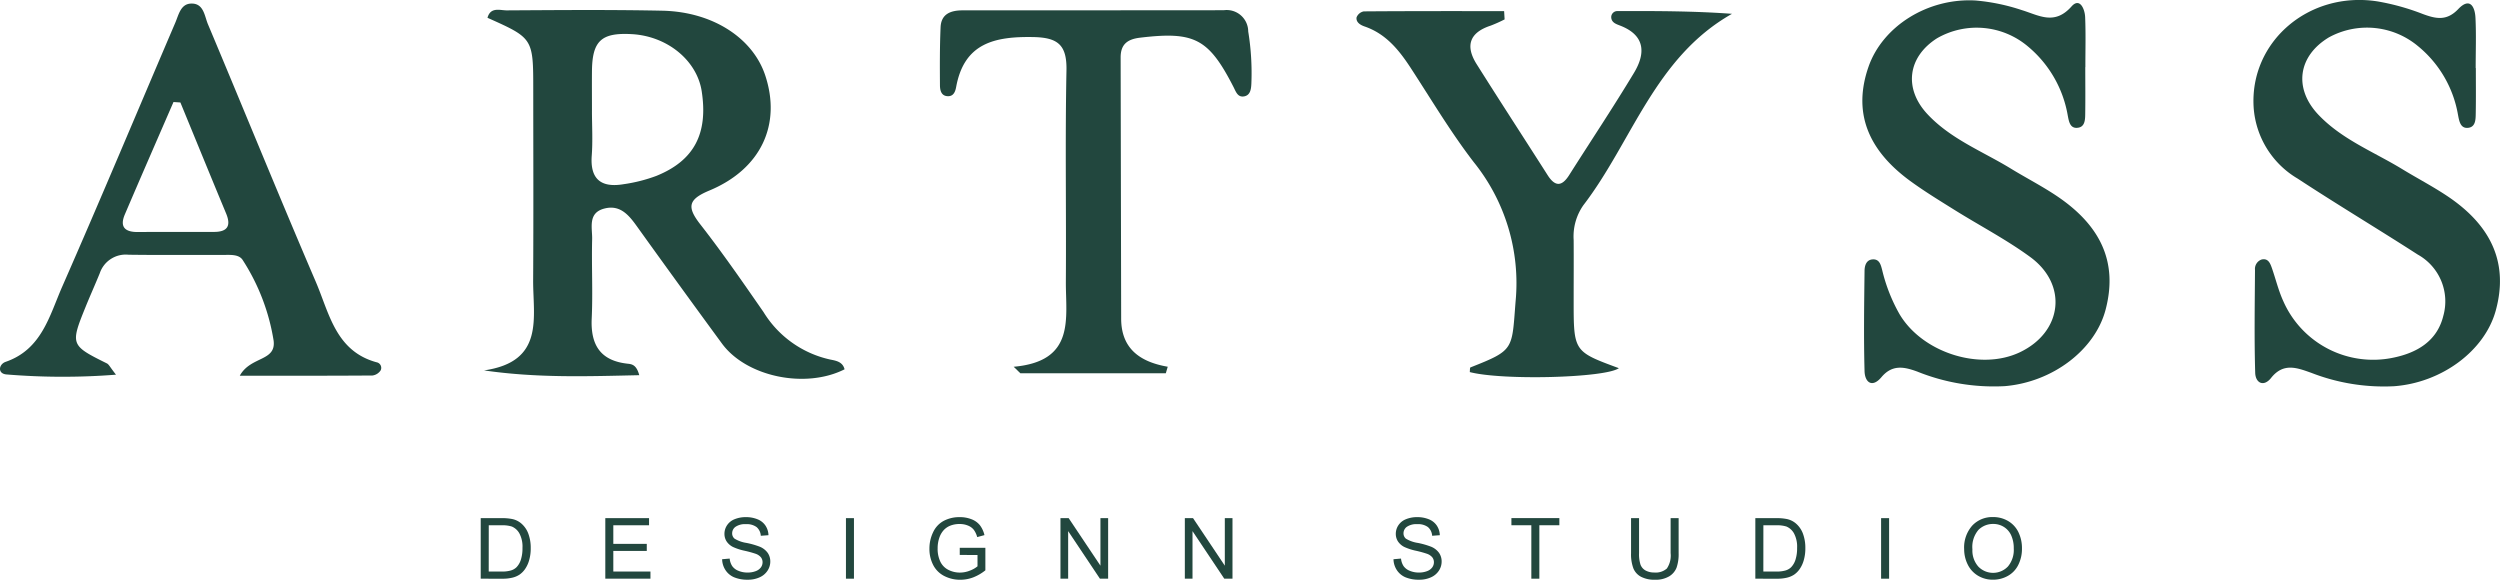
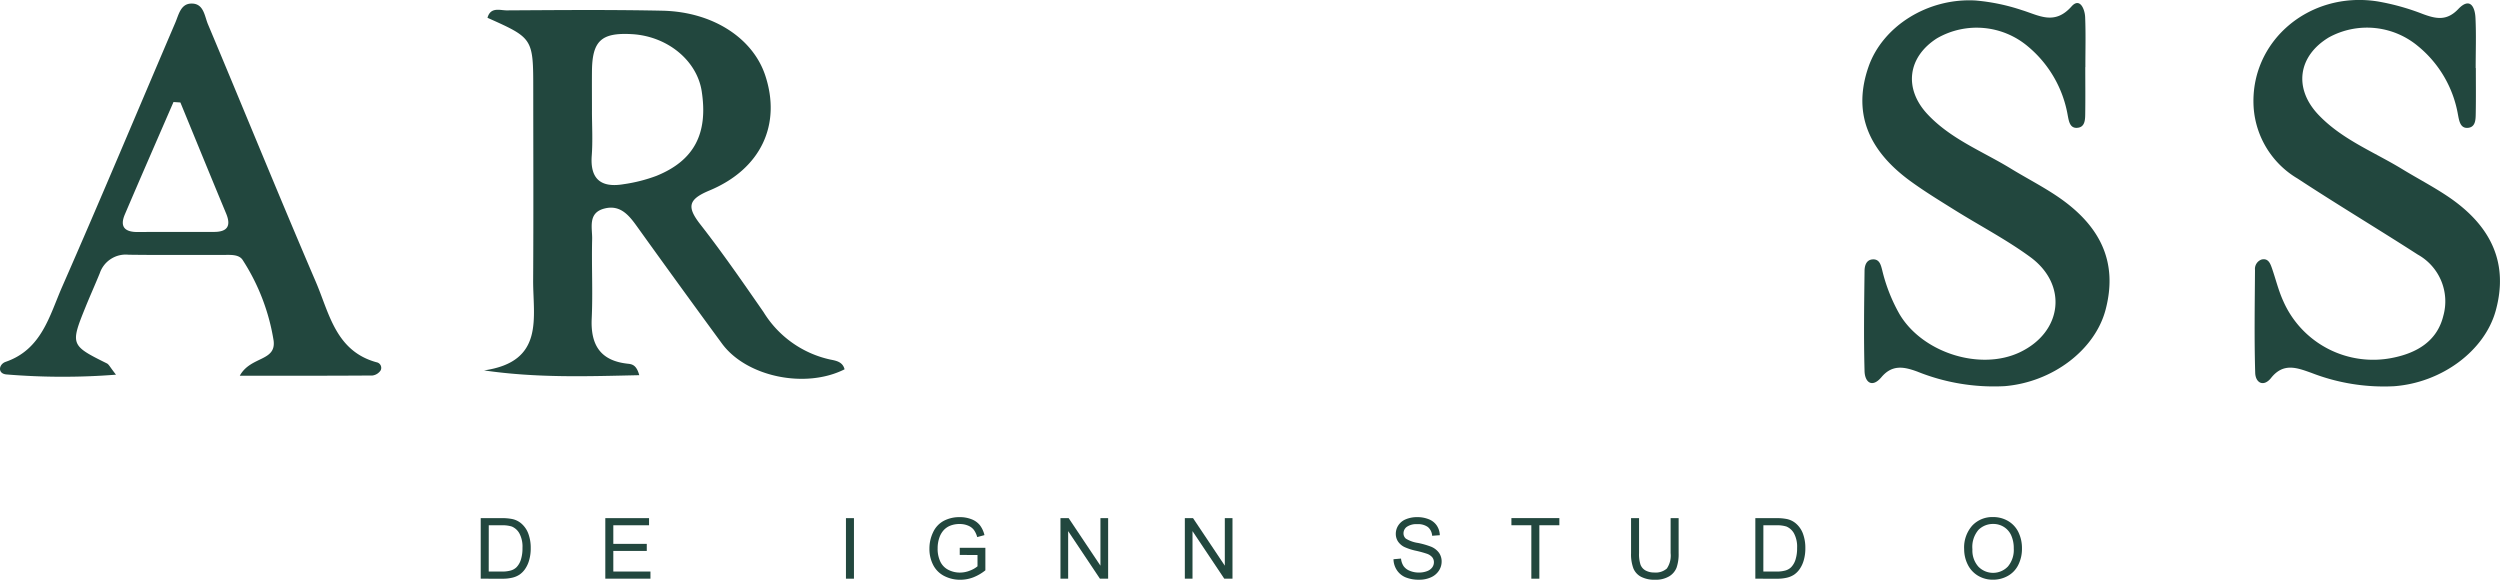
<svg xmlns="http://www.w3.org/2000/svg" width="276" height="64" viewBox="0 0 276 64">
  <g id="Group_107" data-name="Group 107" transform="translate(-658 191.9)">
    <path id="Path_207" data-name="Path 207" d="M218.017,436.15c-5.731.128-11.241.326-17.139-.527,6.721-.97,5.4-5.838,5.423-9.967.043-6.994.015-13.988.011-20.983,0-5.723-.005-5.723-5.052-7.978.34-1.236,1.392-.815,2.129-.819,5.726-.033,11.454-.086,17.179.036,5.548.119,9.987,3.011,11.356,7.146,1.794,5.419-.459,10.328-6.169,12.707-2.344.977-2.5,1.808-1.009,3.723,2.449,3.134,4.713,6.416,6.982,9.685a11.538,11.538,0,0,0,7.384,5.253c.639.124,1.366.251,1.569,1.075-4.317,2.183-10.838.833-13.535-2.843q-4.738-6.457-9.407-12.965c-.895-1.248-1.849-2.374-3.554-1.945-1.886.475-1.34,2.134-1.371,3.4-.072,2.913.087,5.834-.048,8.741s.947,4.663,3.961,4.992c.461.051.975.1,1.29,1.275m-5.224-29.205c0,1.65.1,3.309-.023,4.951-.2,2.639,1.06,3.568,3.491,3.167a17.209,17.209,0,0,0,3.644-.921c4.17-1.688,5.723-4.663,5.006-9.336-.523-3.413-3.807-6.1-7.728-6.313-3.355-.186-4.358.742-4.389,4.084-.013,1.456,0,2.913,0,4.369" transform="translate(510.559 -586.63)" fill="#22473e" />
    <path id="Path_208" data-name="Path 208" d="M421.219,401.847c0,1.747.022,3.494-.007,5.24-.01.573-.047,1.3-.728,1.435-.945.186-1.069-.677-1.193-1.306a12.706,12.706,0,0,0-4.4-7.654,8.771,8.771,0,0,0-10.036-.906c-3.244,2.063-3.7,5.553-1.058,8.381,2.576,2.758,6.087,4.1,9.217,6.015,1.653,1.011,3.383,1.9,4.993,2.974,5.048,3.362,6.8,7.491,5.454,12.6-1.178,4.461-5.873,8-11.136,8.437a22.635,22.635,0,0,1-9.675-1.617c-1.441-.523-2.746-.793-3.94.632-1.009,1.2-1.825.584-1.859-.682-.1-3.683-.044-7.37,0-11.056.005-.559.176-1.238.917-1.273.756-.036.893.662,1.035,1.2a18.529,18.529,0,0,0,1.914,4.856c2.535,4.262,8.906,6.275,13.279,4.2,4.69-2.229,5.339-7.451,1.144-10.519-2.65-1.938-5.6-3.472-8.39-5.217-1.644-1.026-3.3-2.039-4.867-3.182-4.806-3.516-6.3-7.7-4.593-12.606,1.55-4.447,6.508-7.605,11.8-7.313a21.988,21.988,0,0,1,5.1,1.054c1.917.583,3.626,1.726,5.51-.395.913-1.028,1.468.283,1.505,1.171.077,1.841.023,3.687.026,5.53" transform="translate(466.995 -586.332)" fill="#22473e" />
    <path id="Path_209" data-name="Path 209" d="M476.705,401.941c0,1.65.02,3.3-.01,4.949-.012.666.009,1.545-.832,1.644-.881.105-1-.788-1.127-1.429a12.525,12.525,0,0,0-4.456-7.621,8.774,8.774,0,0,0-9.8-.935c-3.419,2.062-3.913,5.641-1.146,8.551,2.6,2.731,6.1,4.077,9.237,5.989,1.654,1.009,3.379,1.909,4.987,2.983,5,3.341,6.745,7.547,5.342,12.647-1.222,4.441-5.959,7.948-11.215,8.342a22.089,22.089,0,0,1-9.119-1.468c-1.574-.559-3.094-1.176-4.465.552-.821,1.036-1.723.558-1.755-.572-.11-3.778-.047-7.562-.022-11.343a1.1,1.1,0,0,1,.725-1.156c.748-.177.969.451,1.162,1.006.411,1.189.708,2.429,1.228,3.568a10.833,10.833,0,0,0,12.187,6.254c2.574-.535,4.8-1.815,5.485-4.6a5.91,5.91,0,0,0-2.812-6.771c-4.4-2.835-8.891-5.521-13.265-8.391a9.9,9.9,0,0,1-4.86-7.871c-.448-7.223,6.067-12.852,13.63-11.7a25.747,25.747,0,0,1,5.031,1.394c1.472.546,2.654.8,3.93-.541s1.843-.272,1.9.986c.089,1.84.022,3.687.022,5.53h.009" transform="translate(454.628 -586.322)" fill="#22473e" />
    <path id="Path_210" data-name="Path 210" d="M158.619,436c1.192-2.151,4.007-1.558,3.732-3.845a23.062,23.062,0,0,0-3.393-8.88c-.408-.694-1.385-.6-2.16-.6-3.489-.012-6.979.027-10.467-.022a3.023,3.023,0,0,0-3.17,2.027c-.51,1.258-1.071,2.495-1.58,3.753-1.683,4.155-1.644,4.234,2.365,6.22.222.111.348.417,1,1.243a75.7,75.7,0,0,1-12.1-.027c-1-.091-.854-1.124-.073-1.394,3.98-1.374,4.833-5.1,6.24-8.307,4.249-9.676,8.328-19.426,12.485-29.142.372-.869.586-2.064,1.739-2.1,1.4-.05,1.478,1.37,1.86,2.279,3.985,9.474,7.855,19,11.909,28.442,1.484,3.457,2.186,7.64,6.7,8.878a.625.625,0,0,1,.458.895,1.282,1.282,0,0,1-.9.566c-4.7.036-9.4.025-14.64.025m-6.571-30.168-.759-.049c-1.793,4.135-3.6,8.264-5.37,12.408-.6,1.413.04,1.957,1.447,1.945,2.8-.022,5.6-.009,8.4-.013,1.458,0,1.91-.645,1.337-2.025-1.7-4.084-3.37-8.177-5.052-12.266" transform="translate(525.859 -586.431)" fill="#22473e" />
-     <path id="Path_211" data-name="Path 211" d="M341.116,396.916a15.343,15.343,0,0,1-1.529.684c-2.333.762-2.824,2.228-1.554,4.245,2.583,4.105,5.233,8.169,7.84,12.259.807,1.266,1.55,1.3,2.37.012,2.388-3.769,4.867-7.484,7.167-11.305,1.269-2.109,1.278-4.1-1.476-5.193-.435-.173-.985-.321-1.036-.9a.671.671,0,0,1,.725-.723c4.189-.016,8.378-.009,12.606.3-8.54,4.828-11.024,14.111-16.4,21.12a6,6,0,0,0-1.08,3.852c.016,2.232,0,4.466,0,6.7,0,5.611,0,5.611,4.991,7.45-1.491,1.075-12.839,1.373-16.46.431.024-.177,0-.485.079-.517,4.882-1.924,4.555-1.948,4.979-7.281a21.281,21.281,0,0,0-4.623-15.385c-2.54-3.3-4.681-6.906-6.959-10.4-1.3-1.988-2.74-3.766-5.088-4.573-.46-.158-.962-.458-.888-1a1.07,1.07,0,0,1,.8-.665c5.164-.04,10.327-.03,15.492-.03l.054.918" transform="translate(482.983 -586.67)" fill="#22473e" />
-     <path id="Path_212" data-name="Path 212" d="M290.557,435.947H274.495l-.735-.715c6.853-.609,5.734-5.354,5.761-9.432.051-7.768-.086-15.538.067-23.3.056-2.843-.984-3.624-3.717-3.668-4.213-.069-7.577.667-8.461,5.51-.086.472-.265,1.008-.861,1.019-.783.015-.924-.636-.928-1.211-.014-2.134-.024-4.271.07-6.4.065-1.5,1.154-1.866,2.449-1.866q14.407,0,28.813-.014a2.377,2.377,0,0,1,2.7,2.341A28.459,28.459,0,0,1,300,404c-.028.584-.113,1.264-.806,1.383-.713.123-.906-.533-1.175-1.057-2.745-5.35-4.322-6.139-10.318-5.423-1.409.169-2.135.752-2.132,2.184q.03,14.42.058,28.837c.008,3.292,2.056,4.771,5.142,5.305-.071.239-.141.477-.211.716" transform="translate(496.15 -586.641)" fill="#22473e" />
    <path id="Path_246" data-name="Path 246" d="M200.407,474.619v-6.684h2.3a5.583,5.583,0,0,1,1.189.1,2.252,2.252,0,0,1,.979.479,2.723,2.723,0,0,1,.791,1.142,4.48,4.48,0,0,1,.262,1.589,4.654,4.654,0,0,1-.178,1.349,3.254,3.254,0,0,1-.456.973,2.43,2.43,0,0,1-.608.607,2.471,2.471,0,0,1-.8.335,4.532,4.532,0,0,1-1.073.114Zm.884-.789h1.426a3.472,3.472,0,0,0,1.036-.123,1.488,1.488,0,0,0,.6-.347,2.1,2.1,0,0,0,.489-.845,4.129,4.129,0,0,0,.176-1.289,3.111,3.111,0,0,0-.344-1.611,1.734,1.734,0,0,0-.836-.755,3.458,3.458,0,0,0-1.143-.136h-1.4Z" transform="translate(510.664 -602.632)" fill="#22473e" />
    <path id="Path_247" data-name="Path 247" d="M218.1,474.619v-6.684h4.829v.789h-3.945v2.047h3.694v.784h-3.694v2.275h4.1v.789Z" transform="translate(506.726 -602.632)" fill="#22473e" />
-     <path id="Path_248" data-name="Path 248" d="M234.69,472.439l.833-.073a1.843,1.843,0,0,0,.276.823,1.5,1.5,0,0,0,.672.52,2.542,2.542,0,0,0,1.025.2,2.453,2.453,0,0,0,.893-.151,1.236,1.236,0,0,0,.576-.412.959.959,0,0,0,.189-.572.87.87,0,0,0-.182-.549,1.35,1.35,0,0,0-.6-.394,11.586,11.586,0,0,0-1.189-.326,6.084,6.084,0,0,1-1.289-.417,1.811,1.811,0,0,1-.713-.622,1.527,1.527,0,0,1-.235-.832,1.7,1.7,0,0,1,.287-.946,1.783,1.783,0,0,1,.838-.668,3.184,3.184,0,0,1,1.226-.228,3.345,3.345,0,0,1,1.309.24,1.893,1.893,0,0,1,.872.7,2.022,2.022,0,0,1,.328,1.054l-.847.064a1.371,1.371,0,0,0-.462-.958,1.8,1.8,0,0,0-1.165-.324,1.864,1.864,0,0,0-1.168.294.882.882,0,0,0-.367.709.759.759,0,0,0,.26.593,3.522,3.522,0,0,0,1.333.476,8.817,8.817,0,0,1,1.478.426,2.028,2.028,0,0,1,.861.682,1.659,1.659,0,0,1,.278.951,1.817,1.817,0,0,1-.306,1.005,2,2,0,0,1-.877.734,3.047,3.047,0,0,1-1.287.262,3.832,3.832,0,0,1-1.519-.265,2.126,2.126,0,0,1-.961-.8,2.259,2.259,0,0,1-.367-1.2" transform="translate(503.033 -602.6)" fill="#22473e" />
    <rect id="Rectangle_156" data-name="Rectangle 156" width="0.884" height="6.684" transform="translate(751.393 -134.697)" fill="#22473e" />
    <path id="Path_249" data-name="Path 249" d="M267.476,471.964v-.784l2.829,0v2.481a5.012,5.012,0,0,1-1.344.782,3.992,3.992,0,0,1-1.421.262,3.793,3.793,0,0,1-1.788-.422,2.788,2.788,0,0,1-1.214-1.22,3.837,3.837,0,0,1-.41-1.783,4.138,4.138,0,0,1,.408-1.822,2.711,2.711,0,0,1,1.173-1.256,3.676,3.676,0,0,1,1.762-.41,3.481,3.481,0,0,1,1.31.235,2.171,2.171,0,0,1,.917.654,2.909,2.909,0,0,1,.506,1.095l-.8.219a2.473,2.473,0,0,0-.373-.8,1.534,1.534,0,0,0-.638-.468,2.344,2.344,0,0,0-.92-.176,2.711,2.711,0,0,0-1.048.185,1.956,1.956,0,0,0-.713.486,2.332,2.332,0,0,0-.421.661,3.517,3.517,0,0,0-.255,1.345,3.263,3.263,0,0,0,.308,1.5,1.967,1.967,0,0,0,.895.893,2.77,2.77,0,0,0,1.249.292,2.955,2.955,0,0,0,1.12-.221,2.892,2.892,0,0,0,.829-.472v-1.245Z" transform="translate(496.48 -602.6)" fill="#22473e" />
    <path id="Path_250" data-name="Path 250" d="M282.737,474.619v-6.684h.906l3.508,5.248v-5.248H288v6.684h-.906l-3.508-5.252v5.252Z" transform="translate(492.338 -602.632)" fill="#22473e" />
    <path id="Path_251" data-name="Path 251" d="M300.4,474.619v-6.684h.906l3.508,5.248v-5.248h.847v6.684h-.906l-3.508-5.252v5.252Z" transform="translate(488.406 -602.632)" fill="#22473e" />
    <path id="Path_252" data-name="Path 252" d="M330.028,472.439l.833-.073a1.844,1.844,0,0,0,.276.823,1.5,1.5,0,0,0,.672.52,2.542,2.542,0,0,0,1.025.2,2.454,2.454,0,0,0,.893-.151,1.237,1.237,0,0,0,.576-.412.96.96,0,0,0,.189-.572.871.871,0,0,0-.182-.549,1.351,1.351,0,0,0-.6-.394,11.584,11.584,0,0,0-1.189-.326,6.086,6.086,0,0,1-1.289-.417,1.811,1.811,0,0,1-.713-.622,1.528,1.528,0,0,1-.235-.832,1.7,1.7,0,0,1,.287-.946,1.783,1.783,0,0,1,.838-.668,3.183,3.183,0,0,1,1.226-.228,3.344,3.344,0,0,1,1.309.24,1.893,1.893,0,0,1,.872.7,2.021,2.021,0,0,1,.328,1.054l-.847.064a1.372,1.372,0,0,0-.462-.958,1.8,1.8,0,0,0-1.165-.324,1.864,1.864,0,0,0-1.168.294.882.882,0,0,0-.367.709.759.759,0,0,0,.26.593,3.524,3.524,0,0,0,1.333.476,8.815,8.815,0,0,1,1.478.426,2.028,2.028,0,0,1,.861.682,1.659,1.659,0,0,1,.278.951,1.818,1.818,0,0,1-.305,1.005,2,2,0,0,1-.877.734,3.047,3.047,0,0,1-1.287.262,3.832,3.832,0,0,1-1.519-.265,2.126,2.126,0,0,1-.961-.8,2.259,2.259,0,0,1-.367-1.2" transform="translate(481.812 -602.6)" fill="#22473e" />
    <path id="Path_253" data-name="Path 253" d="M348.975,474.619v-5.9h-2.2v-.789h5.293v.789h-2.209v5.9Z" transform="translate(478.085 -602.632)" fill="#22473e" />
    <path id="Path_254" data-name="Path 254" d="M368.135,467.935h.884V471.8a4.583,4.583,0,0,1-.228,1.6,1.958,1.958,0,0,1-.823.964,2.913,2.913,0,0,1-1.56.371,3.2,3.2,0,0,1-1.535-.324,1.845,1.845,0,0,1-.852-.937,4.462,4.462,0,0,1-.255-1.675v-3.862h.884v3.857a3.755,3.755,0,0,0,.162,1.283,1.23,1.23,0,0,0,.555.636,1.931,1.931,0,0,0,.964.223,1.844,1.844,0,0,0,1.389-.442,2.553,2.553,0,0,0,.414-1.7Z" transform="translate(474.302 -602.632)" fill="#22473e" />
    <path id="Path_255" data-name="Path 255" d="M381.415,474.619v-6.684h2.3a5.584,5.584,0,0,1,1.189.1,2.252,2.252,0,0,1,.979.479,2.724,2.724,0,0,1,.791,1.142,4.48,4.48,0,0,1,.262,1.589,4.655,4.655,0,0,1-.178,1.349,3.254,3.254,0,0,1-.456.973,2.43,2.43,0,0,1-.608.607,2.471,2.471,0,0,1-.8.335,4.531,4.531,0,0,1-1.073.114Zm.884-.789h1.426a3.472,3.472,0,0,0,1.036-.123,1.487,1.487,0,0,0,.6-.347,2.1,2.1,0,0,0,.489-.845,4.13,4.13,0,0,0,.176-1.289,3.111,3.111,0,0,0-.344-1.611,1.735,1.735,0,0,0-.836-.755,3.458,3.458,0,0,0-1.143-.136h-1.4Z" transform="translate(470.374 -602.632)" fill="#22473e" />
-     <rect id="Rectangle_157" data-name="Rectangle 157" width="0.884" height="6.684" transform="translate(865.673 -134.697)" fill="#22473e" />
    <path id="Path_256" data-name="Path 256" d="M411.069,471.329a3.632,3.632,0,0,1,.893-2.605,3.031,3.031,0,0,1,2.3-.942,3.2,3.2,0,0,1,1.668.442,2.885,2.885,0,0,1,1.132,1.233,4.008,4.008,0,0,1,.389,1.794,3.947,3.947,0,0,1-.41,1.819,2.8,2.8,0,0,1-1.162,1.215,3.308,3.308,0,0,1-1.621.412,3.157,3.157,0,0,1-1.685-.455A2.933,2.933,0,0,1,411.452,473a3.777,3.777,0,0,1-.383-1.669m.911.014a2.677,2.677,0,0,0,.649,1.9,2.263,2.263,0,0,0,3.271-.006,2.842,2.842,0,0,0,.645-1.993,3.429,3.429,0,0,0-.275-1.425,2.116,2.116,0,0,0-.807-.944,2.183,2.183,0,0,0-1.191-.335,2.262,2.262,0,0,0-1.615.645,2.885,2.885,0,0,0-.676,2.155" transform="translate(463.774 -602.598)" fill="#22473e" />
  </g>
</svg>